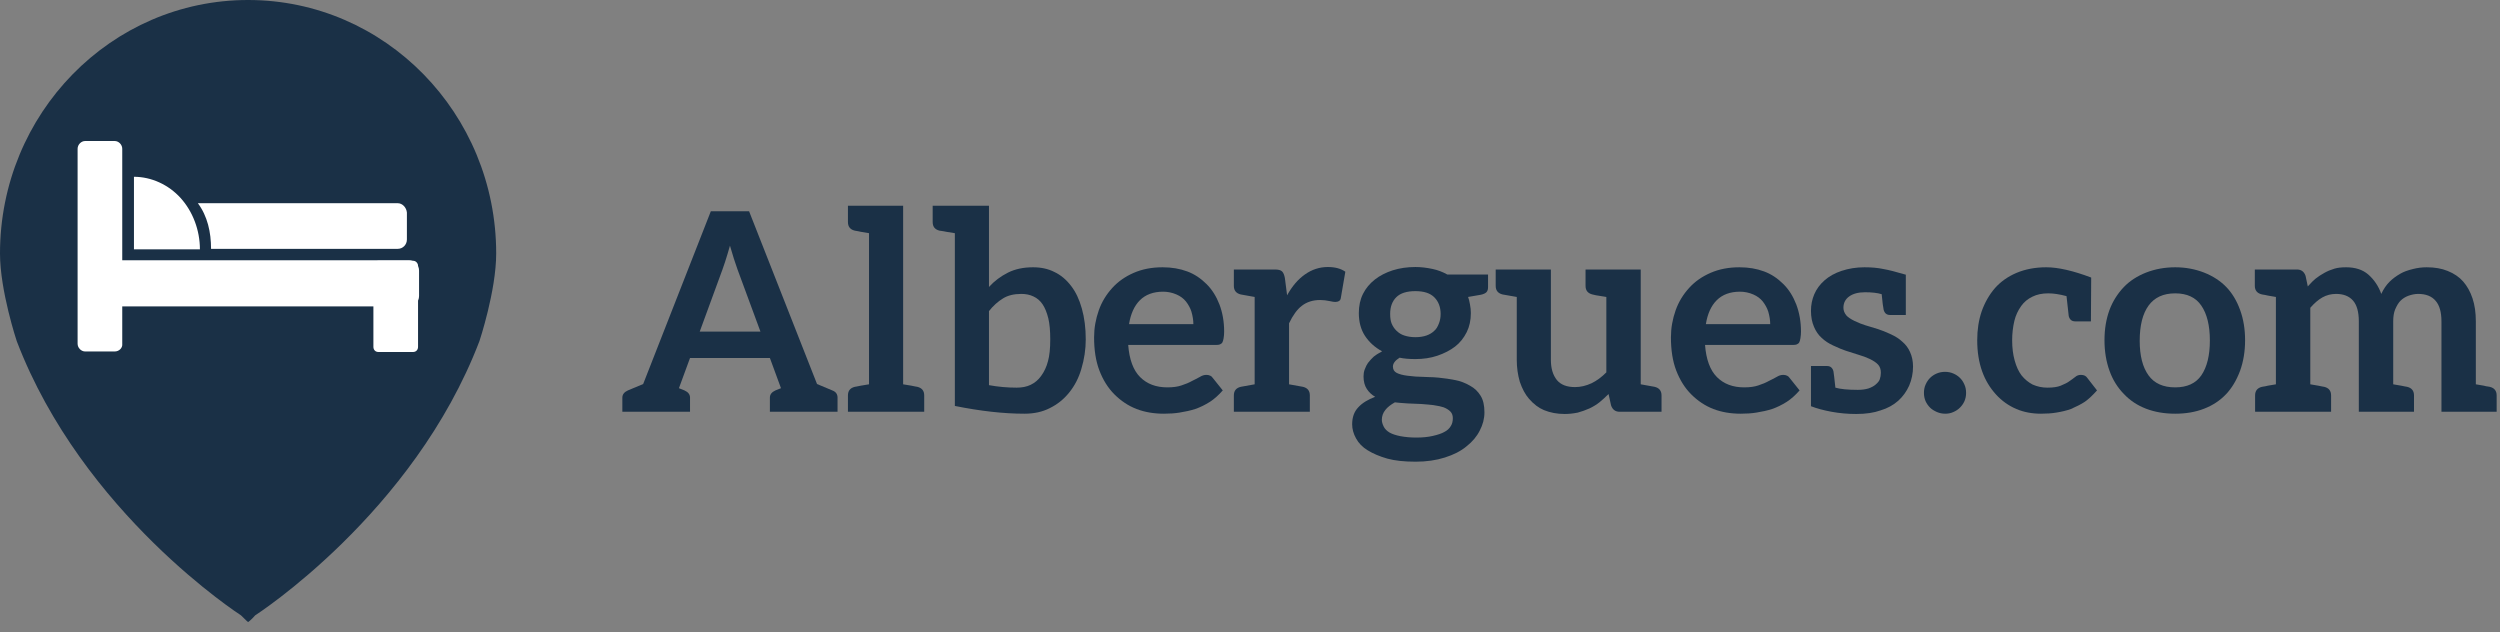
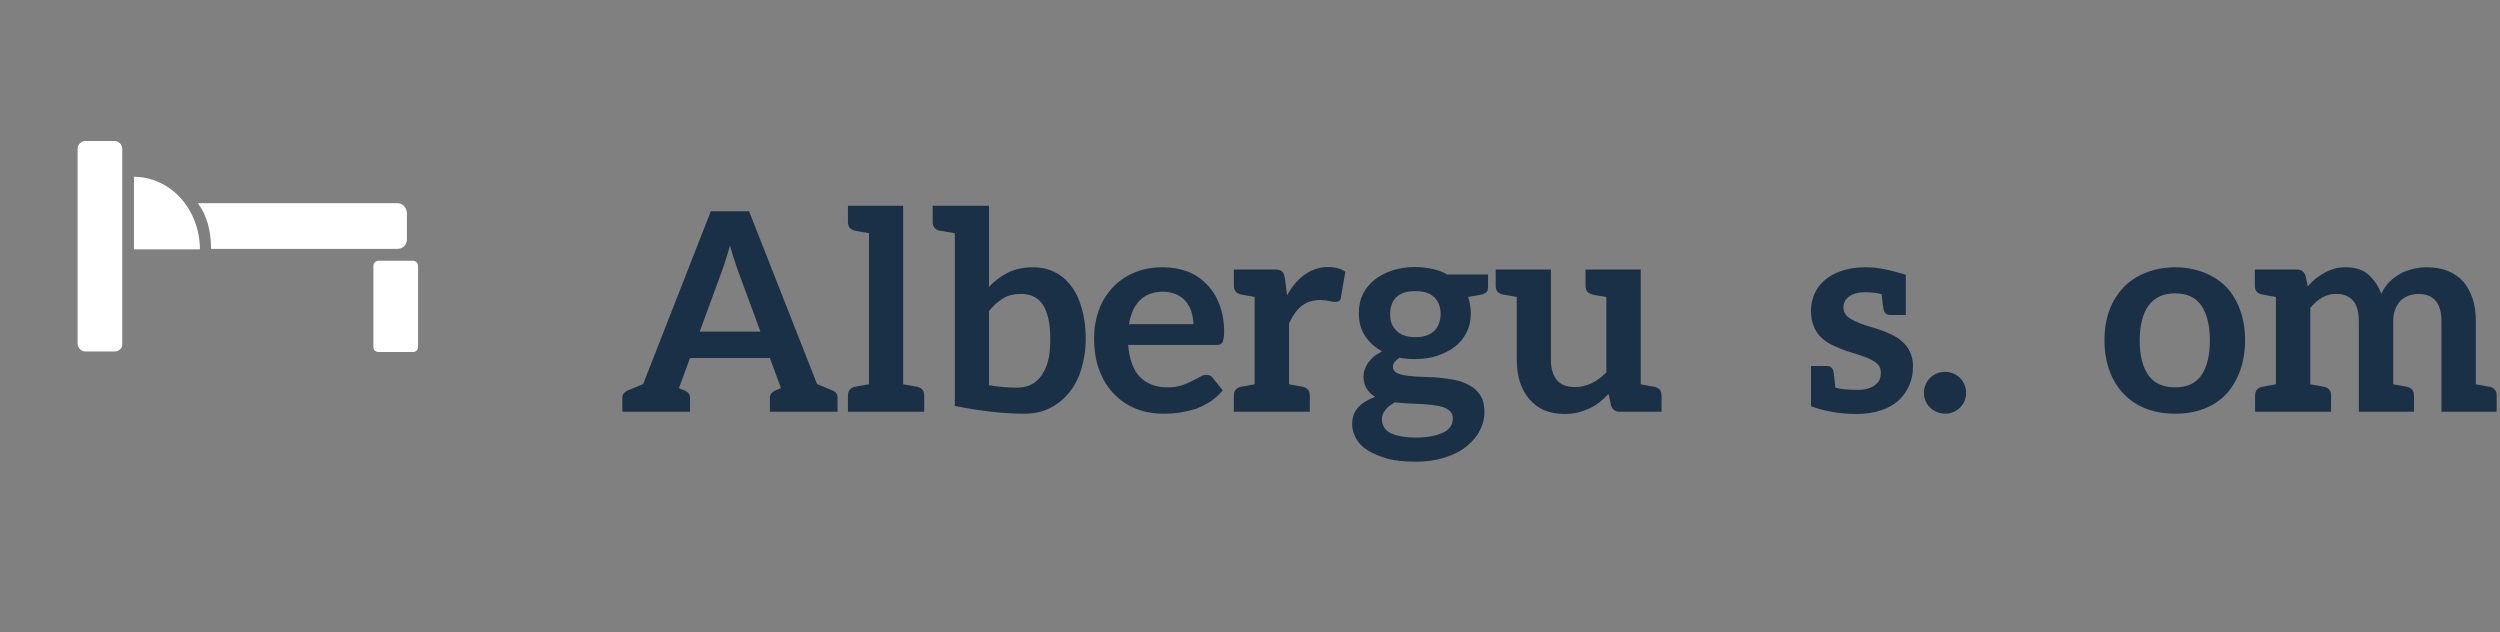
<svg xmlns="http://www.w3.org/2000/svg" width="170" height="43" viewBox="0 0 170 43" fill="none">
  <rect x="0" y="0" width="170" height="43" fill="#808080" stroke="none" />
-   <path d="M16.87 0C7.555 0 0 7.72 0 17.238C0 19.776 1.138 23.195 1.138 23.195C5.623 34.934 16.387 41.843 16.387 41.843C16.732 42.196 16.87 42.302 16.87 42.302C16.87 42.302 17.043 42.196 17.353 41.843C17.353 41.843 28.117 34.934 32.602 23.195C32.602 23.195 33.741 19.776 33.741 17.238C33.741 7.72 26.185 0 16.87 0Z" fill="#1A3046" />
  <path d="M7.796 23.901H5.795C5.519 23.901 5.277 23.654 5.277 23.372V10.117C5.277 9.835 5.519 9.588 5.795 9.588H7.796C8.072 9.588 8.313 9.835 8.313 10.117V23.372C8.348 23.654 8.106 23.901 7.796 23.901Z" fill="white" />
  <path d="M28.082 23.936H25.736C25.529 23.936 25.391 23.794 25.391 23.583V18.084C25.391 17.872 25.563 17.731 25.736 17.731H28.082C28.289 17.731 28.427 17.907 28.427 18.084V23.583C28.427 23.794 28.289 23.936 28.082 23.936Z" fill="white" />
-   <path d="M5.312 20.129V18.401C5.312 18.014 5.623 17.696 6.002 17.696H27.806C28.186 17.696 28.496 18.014 28.496 18.401V20.129C28.496 20.516 28.186 20.834 27.806 20.834H5.968C5.588 20.834 5.312 20.516 5.312 20.129Z" fill="white" />
  <path d="M27.048 13.818H13.455C14.111 14.7 14.352 15.792 14.352 16.921H27.048C27.393 16.921 27.669 16.639 27.669 16.286V14.453C27.634 14.1 27.358 13.818 27.048 13.818Z" fill="white" />
  <path d="M12.283 13.466C11.455 12.55 10.282 12.021 9.109 12.021V16.956H13.594C13.594 15.652 13.111 14.383 12.283 13.466Z" fill="white" />
  <path d="M169.3 26.303C169.614 26.378 169.772 26.573 169.772 26.887V28H166.019V21.853C166.019 21.224 165.887 20.759 165.623 20.457C165.359 20.143 164.963 19.986 164.435 19.986C164.221 19.986 163.995 20.03 163.756 20.118C163.555 20.193 163.379 20.306 163.228 20.457C163.102 20.583 162.983 20.778 162.87 21.042C162.782 21.256 162.738 21.526 162.738 21.853V26.133L163.285 26.227L163.568 26.284L163.681 26.303C163.995 26.378 164.152 26.573 164.152 26.887V28H160.4V21.853C160.4 21.212 160.268 20.74 160.004 20.438C159.74 20.137 159.356 19.986 158.853 19.986C158.514 19.986 158.2 20.067 157.91 20.231C157.646 20.382 157.376 20.614 157.1 20.929V26.133L157.646 26.227L157.929 26.284L158.042 26.303C158.357 26.378 158.514 26.573 158.514 26.887V28H153.347V26.887C153.347 26.573 153.504 26.378 153.818 26.303L153.932 26.284C153.969 26.284 154.007 26.278 154.045 26.265C154.095 26.253 154.152 26.24 154.214 26.227L154.761 26.133V20.193L154.214 20.099C154.152 20.086 154.095 20.074 154.045 20.061C154.007 20.049 153.969 20.042 153.932 20.042L153.818 20.023C153.492 19.948 153.328 19.753 153.328 19.439V18.326H156.194C156.484 18.326 156.678 18.471 156.779 18.76L156.93 19.477C157.156 19.225 157.332 19.049 157.458 18.949C157.634 18.81 157.835 18.678 158.061 18.553C158.262 18.439 158.489 18.345 158.74 18.27C158.941 18.207 159.205 18.175 159.532 18.175C160.161 18.175 160.664 18.339 161.041 18.666C161.443 19.018 161.738 19.458 161.927 19.986C162.078 19.659 162.266 19.382 162.493 19.156C162.694 18.955 162.939 18.773 163.228 18.609C163.442 18.483 163.731 18.377 164.096 18.289C164.397 18.213 164.705 18.175 165.02 18.175C165.56 18.175 166.032 18.257 166.434 18.421C166.874 18.597 167.226 18.835 167.49 19.137C167.766 19.451 167.98 19.835 168.131 20.288C168.282 20.74 168.357 21.262 168.357 21.853V26.133L168.904 26.227C168.967 26.24 169.017 26.253 169.055 26.265C169.105 26.278 169.149 26.284 169.187 26.284L169.3 26.303Z" fill="#1A3046" />
  <path d="M147.914 18.175C148.605 18.175 149.259 18.295 149.875 18.534C150.479 18.773 150.981 19.099 151.384 19.514C151.786 19.929 152.1 20.451 152.327 21.079C152.553 21.695 152.666 22.381 152.666 23.135C152.666 23.889 152.553 24.581 152.327 25.209C152.088 25.85 151.773 26.378 151.384 26.793C150.969 27.233 150.466 27.566 149.875 27.793C149.297 28.019 148.643 28.132 147.914 28.132C147.185 28.132 146.525 28.019 145.934 27.793C145.343 27.566 144.84 27.233 144.425 26.793C143.985 26.341 143.659 25.813 143.445 25.209C143.219 24.581 143.105 23.889 143.105 23.135C143.105 22.381 143.219 21.695 143.445 21.079C143.659 20.501 143.985 19.98 144.425 19.514C144.828 19.099 145.331 18.773 145.934 18.534C146.55 18.295 147.21 18.175 147.914 18.175ZM147.914 26.341C148.719 26.341 149.309 26.07 149.687 25.53C150.076 24.964 150.271 24.172 150.271 23.154C150.271 22.136 150.076 21.343 149.687 20.778C149.309 20.225 148.719 19.948 147.914 19.948C147.109 19.948 146.506 20.225 146.104 20.778C145.701 21.331 145.5 22.129 145.5 23.173C145.5 24.191 145.701 24.977 146.104 25.53C146.493 26.07 147.097 26.341 147.914 26.341Z" fill="#1A3046" />
-   <path d="M142.597 26.548C142.296 26.887 142.019 27.145 141.768 27.321C141.516 27.485 141.202 27.648 140.825 27.811C140.548 27.912 140.215 27.994 139.825 28.057C139.524 28.107 139.178 28.132 138.788 28.132C138.172 28.132 137.613 28.025 137.11 27.811C136.582 27.585 136.123 27.258 135.733 26.831C135.319 26.378 135.004 25.857 134.791 25.266C134.564 24.637 134.451 23.927 134.451 23.135C134.451 22.418 134.552 21.765 134.753 21.174C134.967 20.57 135.268 20.042 135.658 19.59C136.048 19.15 136.538 18.804 137.129 18.553C137.732 18.301 138.405 18.175 139.147 18.175C139.951 18.175 140.969 18.408 142.201 18.873L142.183 21.853H141.108C140.881 21.853 140.737 21.733 140.674 21.494L140.523 20.137C140.058 20.011 139.643 19.948 139.279 19.948C138.864 19.948 138.505 20.023 138.204 20.174C137.889 20.325 137.638 20.533 137.449 20.797C137.223 21.111 137.066 21.45 136.978 21.815C136.877 22.242 136.827 22.682 136.827 23.135C136.827 23.65 136.884 24.109 136.997 24.512C137.11 24.926 137.267 25.266 137.468 25.53C137.682 25.794 137.933 26.001 138.223 26.152C138.537 26.29 138.87 26.36 139.222 26.36C139.612 26.36 139.913 26.316 140.127 26.227C140.404 26.114 140.599 26.014 140.712 25.926C140.775 25.875 140.837 25.831 140.9 25.794C140.976 25.744 141.051 25.687 141.127 25.624C141.227 25.536 141.353 25.492 141.504 25.492C141.705 25.492 141.849 25.561 141.937 25.7L142.597 26.548Z" fill="#1A3046" />
  <path d="M130.828 26.718C130.828 26.504 130.866 26.316 130.941 26.152C131.017 25.976 131.117 25.825 131.243 25.7C131.369 25.574 131.52 25.473 131.696 25.398C131.872 25.322 132.06 25.285 132.261 25.285C132.462 25.285 132.651 25.322 132.827 25.398C133.003 25.473 133.154 25.574 133.28 25.7C133.405 25.825 133.506 25.976 133.581 26.152C133.657 26.316 133.694 26.504 133.694 26.718C133.694 26.919 133.657 27.108 133.581 27.284C133.506 27.447 133.405 27.591 133.28 27.717C133.154 27.843 133.003 27.944 132.827 28.019C132.664 28.094 132.481 28.132 132.28 28.132C132.079 28.132 131.89 28.094 131.714 28.019C131.513 27.931 131.356 27.83 131.243 27.717C131.117 27.591 131.017 27.447 130.941 27.284C130.866 27.108 130.828 26.919 130.828 26.718Z" fill="#1A3046" />
  <path d="M129.878 23.927C130.017 24.229 130.086 24.562 130.086 24.926C130.086 25.379 129.998 25.813 129.822 26.227C129.646 26.617 129.401 26.957 129.086 27.246C128.747 27.547 128.345 27.767 127.88 27.906C127.427 28.069 126.874 28.151 126.22 28.151C125.654 28.151 125.095 28.101 124.542 28C124.001 27.899 123.536 27.774 123.146 27.623V24.889H124.24C124.466 24.889 124.611 25.008 124.674 25.247C124.699 25.385 124.743 25.756 124.806 26.36C125.145 26.46 125.654 26.51 126.333 26.51C126.597 26.51 126.836 26.479 127.05 26.416C127.264 26.341 127.427 26.253 127.54 26.152C127.691 26.026 127.785 25.907 127.823 25.794C127.873 25.655 127.898 25.505 127.898 25.341C127.898 25.115 127.836 24.933 127.71 24.794C127.597 24.669 127.414 24.543 127.163 24.417C126.924 24.304 126.673 24.21 126.409 24.134L125.522 23.852C125.321 23.789 125.032 23.669 124.655 23.493C124.353 23.355 124.096 23.185 123.882 22.984C123.656 22.783 123.48 22.532 123.354 22.23C123.216 21.916 123.146 21.551 123.146 21.136C123.146 20.734 123.222 20.357 123.373 20.005C123.524 19.653 123.756 19.338 124.07 19.062C124.385 18.785 124.768 18.572 125.221 18.421C125.711 18.257 126.233 18.175 126.786 18.175C127.264 18.175 127.685 18.213 128.049 18.289C128.414 18.352 128.936 18.483 129.614 18.685H129.596V21.419H128.521C128.294 21.419 128.15 21.299 128.087 21.061C128.049 20.897 128.005 20.545 127.955 20.005C127.666 19.917 127.289 19.873 126.824 19.873C126.371 19.873 126.013 19.967 125.749 20.155C125.485 20.344 125.353 20.602 125.353 20.929C125.353 21.117 125.422 21.293 125.56 21.457C125.661 21.57 125.837 21.689 126.088 21.815C126.377 21.953 126.629 22.054 126.842 22.117C126.943 22.142 127.232 22.23 127.71 22.381C127.949 22.456 128.244 22.576 128.596 22.739C128.898 22.877 129.149 23.041 129.35 23.229C129.577 23.418 129.753 23.65 129.878 23.927Z" fill="#1A3046" />
-   <path d="M118.281 18.175C118.897 18.175 119.456 18.27 119.959 18.458C120.437 18.634 120.877 18.924 121.279 19.326C121.644 19.69 121.933 20.149 122.146 20.702C122.36 21.268 122.467 21.884 122.467 22.55C122.467 22.701 122.454 22.852 122.429 23.003C122.404 23.141 122.379 23.229 122.354 23.267C122.329 23.33 122.272 23.38 122.184 23.418C122.134 23.443 122.046 23.456 121.92 23.456H115.942C116.018 24.449 116.288 25.178 116.753 25.643C117.218 26.108 117.834 26.341 118.601 26.341C118.991 26.341 119.312 26.297 119.563 26.209C119.84 26.121 120.078 26.02 120.28 25.907C120.368 25.857 120.456 25.813 120.544 25.775C120.644 25.725 120.738 25.674 120.826 25.624C120.965 25.536 121.109 25.492 121.26 25.492C121.361 25.492 121.449 25.511 121.524 25.549C121.587 25.574 121.644 25.624 121.694 25.7L122.373 26.548C122.084 26.875 121.794 27.133 121.505 27.321C121.166 27.535 120.833 27.698 120.506 27.811C120.192 27.912 119.833 27.994 119.431 28.057C119.117 28.107 118.765 28.132 118.375 28.132C117.684 28.132 117.061 28.025 116.508 27.811C115.955 27.598 115.452 27.265 115 26.812C114.572 26.385 114.233 25.844 113.981 25.19C113.742 24.562 113.623 23.814 113.623 22.946C113.623 22.318 113.73 21.702 113.944 21.098C114.145 20.533 114.453 20.023 114.868 19.571C115.257 19.143 115.741 18.804 116.32 18.553C116.898 18.301 117.552 18.175 118.281 18.175ZM118.318 19.835C117.652 19.835 117.124 20.03 116.734 20.419C116.357 20.797 116.112 21.337 115.999 22.041H120.374C120.374 21.777 120.33 21.494 120.242 21.193C120.166 20.954 120.041 20.721 119.865 20.495C119.701 20.294 119.488 20.137 119.224 20.023C118.934 19.898 118.633 19.835 118.318 19.835Z" fill="#1A3046" />
  <path d="M112.512 26.303C112.826 26.378 112.984 26.573 112.984 26.888V28H110.136C109.847 28 109.652 27.856 109.552 27.566L109.382 26.793C109.168 27.007 108.961 27.196 108.76 27.359C108.571 27.51 108.345 27.648 108.081 27.774C107.829 27.887 107.565 27.981 107.289 28.057C106.974 28.12 106.679 28.151 106.402 28.151C105.887 28.151 105.416 28.063 104.988 27.887C104.624 27.736 104.284 27.478 103.97 27.114C103.718 26.825 103.511 26.441 103.348 25.964C103.209 25.486 103.14 24.989 103.14 24.474V20.193L102.178 20.024C101.864 19.948 101.707 19.753 101.707 19.439V18.326H105.46V24.474C105.46 25.052 105.598 25.511 105.874 25.85C106.138 26.165 106.547 26.322 107.1 26.322C107.477 26.322 107.854 26.234 108.232 26.058C108.571 25.894 108.904 25.649 109.231 25.322V20.193C108.879 20.13 108.646 20.093 108.533 20.08C108.42 20.055 108.338 20.036 108.288 20.024C107.974 19.948 107.817 19.753 107.817 19.439V18.326H111.569V26.133L112.512 26.303Z" fill="#1A3046" />
  <path d="M96.247 18.157C96.611 18.157 97.001 18.201 97.416 18.289C97.768 18.364 98.101 18.49 98.415 18.666H101.187V19.533C101.187 19.684 101.15 19.797 101.074 19.873C100.999 19.948 100.873 20.005 100.697 20.043L99.83 20.193C99.88 20.319 99.924 20.495 99.962 20.721C99.999 20.91 100.018 21.099 100.018 21.287C100.018 21.777 99.924 22.211 99.735 22.588C99.534 22.991 99.27 23.317 98.943 23.569C98.616 23.82 98.214 24.028 97.736 24.191C97.284 24.342 96.787 24.417 96.247 24.417C95.819 24.417 95.461 24.386 95.172 24.323C94.87 24.512 94.719 24.713 94.719 24.927C94.719 25.128 94.807 25.272 94.983 25.36C95.159 25.448 95.398 25.511 95.7 25.549C96.102 25.599 96.435 25.624 96.699 25.624C96.825 25.624 96.982 25.631 97.171 25.643C97.359 25.643 97.579 25.656 97.831 25.681C98.22 25.718 98.604 25.775 98.981 25.851C99.308 25.913 99.635 26.039 99.962 26.228C100.263 26.391 100.502 26.617 100.678 26.907C100.854 27.183 100.942 27.56 100.942 28.038C100.942 28.465 100.835 28.88 100.622 29.282C100.42 29.685 100.119 30.043 99.716 30.357C99.339 30.672 98.849 30.923 98.246 31.112C97.655 31.3 96.995 31.395 96.266 31.395C95.486 31.395 94.845 31.325 94.342 31.187C93.814 31.036 93.368 30.848 93.003 30.621C92.651 30.408 92.387 30.137 92.211 29.811C92.035 29.496 91.947 29.176 91.947 28.849C91.947 28.371 92.086 27.988 92.362 27.698C92.626 27.409 93.01 27.171 93.512 26.982C93.286 26.856 93.098 26.68 92.947 26.454C92.796 26.228 92.72 25.939 92.72 25.587C92.72 25.423 92.746 25.272 92.796 25.134C92.871 24.933 92.947 24.782 93.022 24.681C93.148 24.518 93.28 24.373 93.418 24.248C93.519 24.16 93.707 24.04 93.984 23.889C93.494 23.625 93.104 23.273 92.815 22.833C92.538 22.406 92.4 21.89 92.4 21.287C92.4 20.797 92.494 20.363 92.683 19.986C92.871 19.609 93.142 19.282 93.494 19.005C93.833 18.741 94.235 18.534 94.7 18.383C95.178 18.232 95.694 18.157 96.247 18.157ZM96.247 22.928C96.536 22.928 96.787 22.89 97.001 22.814C97.215 22.739 97.391 22.632 97.529 22.494C97.655 22.393 97.762 22.224 97.85 21.985C97.925 21.796 97.963 21.582 97.963 21.344C97.963 20.878 97.818 20.501 97.529 20.212C97.252 19.936 96.825 19.797 96.247 19.797C95.656 19.797 95.222 19.936 94.946 20.212C94.669 20.489 94.531 20.866 94.531 21.344C94.531 21.608 94.562 21.821 94.625 21.985C94.7 22.173 94.807 22.337 94.946 22.475C95.109 22.639 95.291 22.752 95.492 22.814C95.719 22.89 95.97 22.928 96.247 22.928ZM98.792 28.434C98.792 28.245 98.736 28.095 98.623 27.981C98.51 27.868 98.359 27.774 98.17 27.698C98.032 27.648 97.799 27.598 97.472 27.548C97.271 27.523 96.995 27.497 96.643 27.472L95.738 27.434C95.335 27.409 95.04 27.384 94.851 27.359C94.562 27.523 94.348 27.692 94.21 27.868C94.047 28.069 93.965 28.296 93.965 28.547C93.965 28.685 94.009 28.843 94.097 29.018C94.172 29.169 94.304 29.301 94.493 29.415C94.669 29.515 94.914 29.597 95.228 29.66C95.568 29.723 95.926 29.754 96.303 29.754C96.743 29.754 97.12 29.716 97.435 29.641C97.774 29.565 98.032 29.477 98.208 29.377C98.409 29.276 98.56 29.138 98.66 28.962C98.748 28.824 98.792 28.648 98.792 28.434Z" fill="#1A3046" />
  <path d="M90.295 18.157C90.785 18.157 91.181 18.264 91.483 18.477L91.181 20.231C91.169 20.344 91.131 20.42 91.068 20.457C90.993 20.508 90.905 20.533 90.804 20.533C90.716 20.533 90.59 20.514 90.427 20.476C90.201 20.426 89.981 20.401 89.767 20.401C89.277 20.401 88.862 20.533 88.522 20.797C88.208 21.036 87.919 21.432 87.655 21.985V26.133L88.598 26.303C88.912 26.378 89.069 26.573 89.069 26.888V28H83.902V26.888C83.902 26.573 84.059 26.378 84.374 26.303L85.317 26.133V20.193L84.374 20.024C84.059 19.948 83.902 19.753 83.902 19.439V18.326H86.693C86.932 18.326 87.096 18.37 87.183 18.459C87.272 18.547 87.334 18.697 87.372 18.911L87.523 20.08C87.862 19.464 88.265 18.993 88.73 18.666C89.207 18.326 89.729 18.157 90.295 18.157Z" fill="#1A3046" />
  <path d="M79.056 18.175C79.672 18.175 80.232 18.27 80.734 18.458C81.212 18.634 81.652 18.924 82.054 19.326C82.419 19.69 82.708 20.149 82.922 20.702C83.136 21.268 83.242 21.884 83.242 22.55C83.242 22.701 83.23 22.852 83.205 23.003C83.18 23.141 83.154 23.229 83.129 23.267C83.104 23.33 83.048 23.38 82.96 23.418C82.909 23.443 82.821 23.456 82.696 23.456H76.718C76.793 24.449 77.064 25.178 77.529 25.643C77.994 26.108 78.61 26.341 79.377 26.341C79.766 26.341 80.087 26.297 80.338 26.209C80.615 26.121 80.854 26.02 81.055 25.907C81.143 25.857 81.231 25.813 81.319 25.775C81.42 25.725 81.514 25.674 81.602 25.624C81.74 25.536 81.885 25.492 82.036 25.492C82.136 25.492 82.224 25.511 82.3 25.549C82.362 25.574 82.419 25.624 82.469 25.7L83.148 26.548C82.859 26.875 82.57 27.133 82.281 27.321C81.941 27.535 81.608 27.698 81.281 27.811C80.967 27.912 80.609 27.994 80.206 28.057C79.892 28.107 79.54 28.132 79.15 28.132C78.459 28.132 77.837 28.025 77.284 27.811C76.73 27.598 76.228 27.265 75.775 26.812C75.348 26.385 75.008 25.844 74.757 25.19C74.518 24.562 74.398 23.814 74.398 22.946C74.398 22.318 74.505 21.702 74.719 21.098C74.92 20.533 75.228 20.023 75.643 19.571C76.033 19.143 76.517 18.804 77.095 18.553C77.673 18.301 78.327 18.175 79.056 18.175ZM79.094 19.835C78.428 19.835 77.9 20.03 77.51 20.419C77.133 20.797 76.888 21.337 76.774 22.041H81.149C81.149 21.777 81.105 21.494 81.017 21.193C80.942 20.954 80.816 20.721 80.64 20.495C80.477 20.294 80.263 20.137 79.999 20.023C79.71 19.898 79.408 19.835 79.094 19.835Z" fill="#1A3046" />
  <path d="M73.567 20.985C73.743 21.614 73.831 22.311 73.831 23.078C73.831 23.757 73.73 24.43 73.529 25.096C73.353 25.7 73.077 26.234 72.7 26.699C72.335 27.151 71.895 27.503 71.38 27.755C70.889 28.006 70.317 28.132 69.664 28.132C68.256 28.132 66.678 27.956 64.93 27.604V15.856L64.346 15.762C64.27 15.749 64.208 15.737 64.157 15.724C64.107 15.711 64.063 15.705 64.025 15.705L63.893 15.686C63.579 15.611 63.422 15.416 63.422 15.102V13.989H67.25V19.514C67.614 19.112 68.048 18.785 68.551 18.534C69.029 18.295 69.594 18.175 70.248 18.175C70.801 18.175 71.285 18.282 71.7 18.496C72.128 18.697 72.505 19.012 72.832 19.439C73.146 19.841 73.391 20.357 73.567 20.985ZM71.266 24.549C71.367 24.185 71.417 23.694 71.417 23.078C71.417 22.488 71.373 22.01 71.285 21.645C71.185 21.243 71.053 20.922 70.889 20.683C70.726 20.445 70.518 20.269 70.267 20.155C70.028 20.042 69.758 19.986 69.456 19.986C68.953 19.986 68.538 20.086 68.212 20.288C67.86 20.501 67.539 20.79 67.25 21.155V26.19C67.866 26.303 68.494 26.36 69.136 26.36C69.5 26.36 69.814 26.297 70.078 26.171C70.368 26.033 70.606 25.831 70.795 25.567C71.009 25.278 71.166 24.939 71.266 24.549Z" fill="#1A3046" />
  <path d="M62.374 26.303C62.689 26.378 62.846 26.573 62.846 26.887V28H57.66V26.887C57.66 26.573 57.817 26.378 58.132 26.303L58.245 26.284L58.528 26.227L59.093 26.133V15.856L58.528 15.762C58.465 15.749 58.408 15.737 58.358 15.724C58.32 15.711 58.282 15.705 58.245 15.705L58.132 15.686C57.817 15.611 57.66 15.416 57.66 15.102V13.989H61.413V26.133L61.978 26.227L62.261 26.284L62.374 26.303Z" fill="#1A3046" />
  <path d="M56.595 26.548C56.834 26.636 56.953 26.8 56.953 27.038V28H52.352V27.038C52.352 26.825 52.478 26.661 52.73 26.548L53.107 26.397L52.352 24.342H46.922L46.167 26.397L46.544 26.548C46.796 26.661 46.922 26.825 46.922 27.038V28H42.32V27.038C42.32 26.825 42.446 26.661 42.697 26.548L43.735 26.114L48.336 14.367H50.938L55.558 26.114L56.595 26.548ZM51.711 22.55L50.146 18.308C49.995 17.893 49.825 17.358 49.637 16.705L49.467 17.289C49.367 17.629 49.254 17.974 49.128 18.326L47.581 22.55H51.711Z" fill="#1A3046" />
</svg>